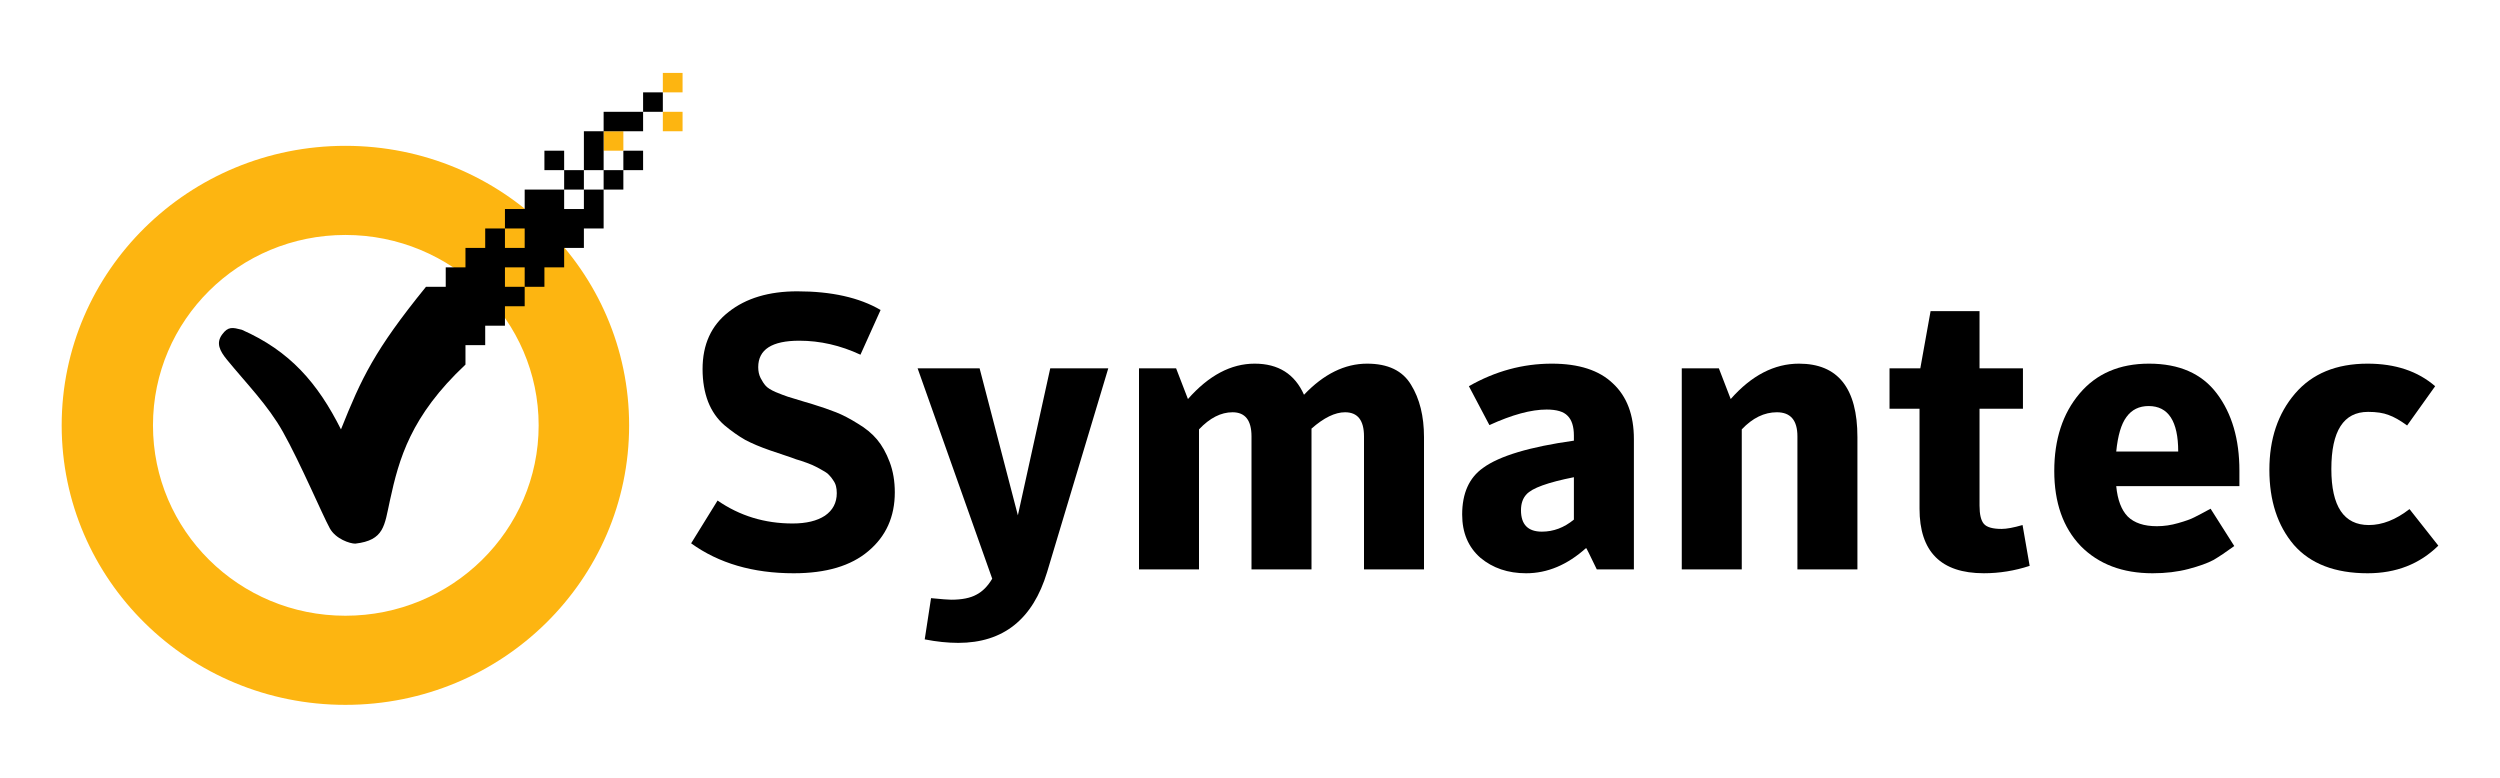
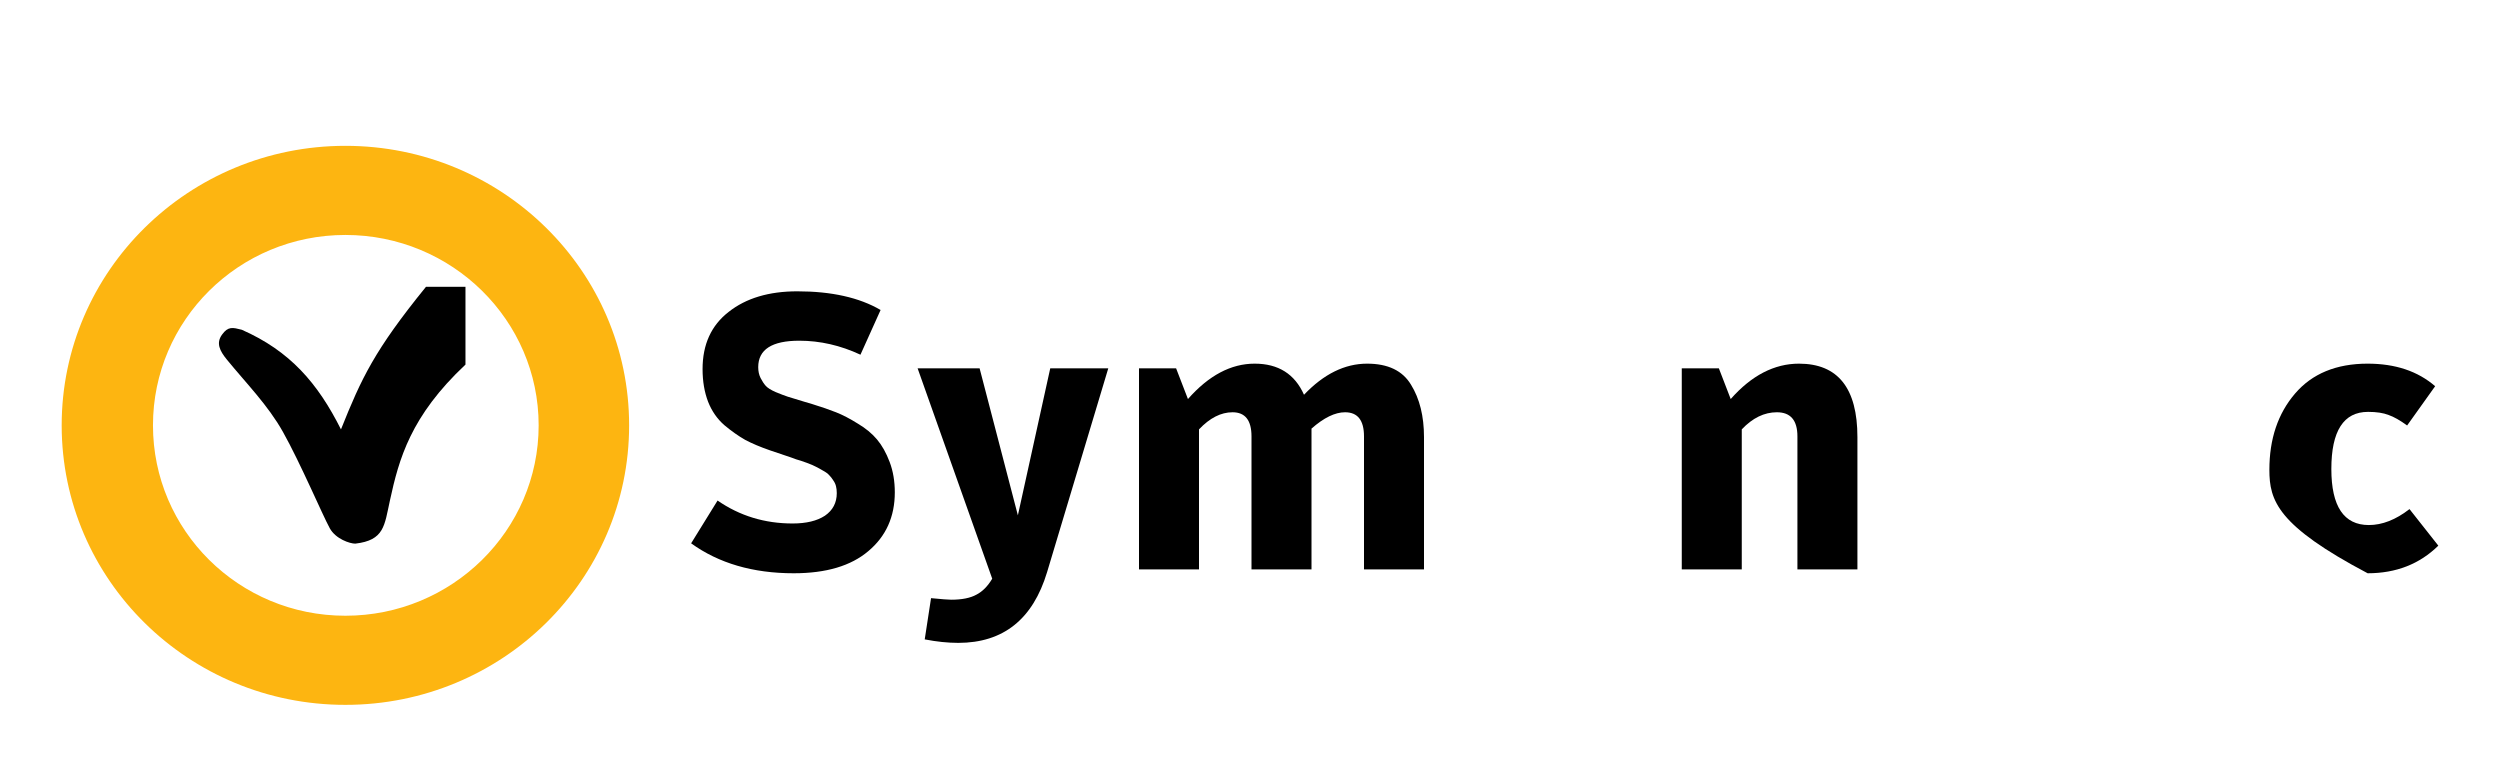
<svg xmlns="http://www.w3.org/2000/svg" width="180" height="56" viewBox="0 0 180 56" fill="none">
-   <path d="M47.724 5.25V6.65H49.145V5.25H47.724ZM47.724 8.05V9.45H49.145V8.05H47.724ZM43.461 9.45V10.85H44.882V9.45H43.461Z" fill="#FDB511" />
  <path d="M24.869 10.5C13.585 10.5 4.441 19.509 4.441 30.625C4.441 41.742 13.585 50.75 24.869 50.75C36.153 50.75 45.297 41.742 45.297 30.625C45.297 19.509 36.153 10.5 24.869 10.5ZM24.869 16.917C32.547 16.917 38.783 23.061 38.783 30.625C38.783 38.189 32.547 44.333 24.869 44.333C17.192 44.333 11.014 38.189 11.014 30.625C11.014 23.061 17.192 16.917 24.869 16.917Z" fill="#FDB511" />
  <path d="M57.15 41.275C54.213 41.275 51.75 40.556 49.761 39.119L51.665 36.039C53.257 37.14 55.056 37.691 57.065 37.691C58.05 37.691 58.827 37.504 59.395 37.131C59.964 36.739 60.248 36.197 60.248 35.507C60.248 35.32 60.229 35.152 60.191 35.003C60.153 34.853 60.087 34.713 59.992 34.583C59.898 34.433 59.803 34.312 59.708 34.219C59.613 34.107 59.462 33.995 59.253 33.883C59.064 33.771 58.893 33.677 58.742 33.603C58.609 33.528 58.391 33.435 58.088 33.323C57.785 33.211 57.529 33.127 57.321 33.071C57.131 32.996 56.838 32.893 56.44 32.763C56.042 32.632 55.71 32.52 55.445 32.427C54.744 32.184 54.147 31.932 53.654 31.671C53.162 31.391 52.66 31.036 52.148 30.607C51.636 30.159 51.248 29.599 50.983 28.927C50.718 28.236 50.585 27.452 50.585 26.575C50.585 24.801 51.21 23.429 52.461 22.459C53.711 21.469 55.36 20.975 57.406 20.975C59.869 20.975 61.868 21.423 63.403 22.319L61.953 25.539C60.513 24.867 59.045 24.531 57.548 24.531C55.578 24.531 54.592 25.165 54.592 26.435C54.592 26.733 54.649 26.995 54.763 27.219C54.877 27.443 55 27.629 55.132 27.779C55.265 27.928 55.502 28.077 55.843 28.227C56.203 28.376 56.496 28.488 56.724 28.563C56.97 28.637 57.368 28.759 57.918 28.927C58.164 29.001 58.353 29.057 58.486 29.095C59.149 29.3 59.718 29.496 60.191 29.683C60.665 29.869 61.186 30.14 61.754 30.495C62.323 30.831 62.787 31.213 63.147 31.643C63.507 32.072 63.81 32.613 64.056 33.267C64.303 33.92 64.426 34.648 64.426 35.451C64.426 37.205 63.791 38.615 62.522 39.679C61.271 40.743 59.481 41.275 57.15 41.275Z" fill="black" />
  <path d="M71.44 41.667L66.068 26.519H70.531L73.287 37.103L75.618 26.519H79.796L75.391 41.191C74.367 44.588 72.236 46.286 68.996 46.287C68.238 46.286 67.433 46.203 66.58 46.035L67.035 43.067C67.793 43.141 68.276 43.179 68.484 43.179C69.261 43.179 69.867 43.057 70.303 42.815C70.739 42.591 71.118 42.208 71.44 41.667Z" fill="black" />
  <path d="M93.888 28.423C95.309 26.929 96.825 26.183 98.435 26.183C99.932 26.183 100.984 26.687 101.59 27.695C102.215 28.703 102.528 29.963 102.528 31.475V40.995H98.208V31.419C98.208 30.261 97.753 29.683 96.844 29.683C96.124 29.683 95.318 30.075 94.428 30.859V40.995H90.108V31.419C90.108 30.261 89.653 29.683 88.744 29.683C87.91 29.683 87.105 30.093 86.328 30.915V40.995H82.008V26.519H84.679L85.532 28.731C87.029 27.032 88.63 26.183 90.335 26.183C92.04 26.183 93.225 26.929 93.888 28.423Z" fill="black" />
-   <path d="M113.32 31.727V31.363C113.32 30.709 113.168 30.233 112.865 29.935C112.581 29.636 112.078 29.487 111.358 29.487C110.241 29.487 108.867 29.86 107.237 30.607L105.76 27.807C107.654 26.724 109.644 26.183 111.728 26.183C113.68 26.183 115.148 26.659 116.133 27.611C117.137 28.544 117.64 29.879 117.64 31.615V40.995H114.968C114.475 39.968 114.22 39.455 114.201 39.455C112.855 40.668 111.415 41.275 109.881 41.275C108.573 41.275 107.474 40.901 106.584 40.155C105.712 39.389 105.276 38.353 105.276 37.047C105.276 35.516 105.778 34.396 106.783 33.687C107.957 32.828 110.136 32.175 113.32 31.727ZM113.32 37.411V34.359C111.444 34.732 110.307 35.143 109.909 35.591C109.644 35.871 109.511 36.253 109.511 36.739C109.511 37.765 110.013 38.279 111.017 38.279C111.851 38.279 112.618 37.989 113.32 37.411Z" fill="black" />
  <path d="M121.087 40.995V26.519H123.758L124.611 28.731C126.108 27.032 127.747 26.183 129.528 26.183C132.332 26.183 133.734 27.947 133.734 31.475V40.995H129.414V31.419C129.414 30.261 128.922 29.683 127.936 29.683C127.027 29.683 126.184 30.093 125.407 30.915V40.995H121.087Z" fill="black" />
-   <path d="M138.206 29.43H136.046V26.518H138.263L139.002 22.402H142.526V26.518H145.652V29.43H142.526V36.402C142.526 37.037 142.63 37.476 142.839 37.718C143.047 37.961 143.473 38.082 144.117 38.082C144.477 38.082 144.98 37.989 145.624 37.802L146.135 40.742C145.055 41.097 143.956 41.274 142.839 41.274C139.75 41.274 138.206 39.725 138.206 36.626V29.43Z" fill="black" />
-   <path d="M152.369 35.003C152.464 35.992 152.739 36.72 153.194 37.187C153.667 37.653 154.368 37.887 155.297 37.887C155.808 37.887 156.32 37.812 156.831 37.663C157.362 37.513 157.75 37.373 157.997 37.243C158.262 37.112 158.65 36.907 159.162 36.627L160.867 39.315C160.28 39.744 159.778 40.08 159.361 40.323C158.944 40.547 158.347 40.761 157.57 40.967C156.794 41.172 155.931 41.275 154.984 41.275C152.824 41.275 151.1 40.621 149.811 39.315C148.542 37.989 147.907 36.188 147.907 33.911C147.907 31.633 148.514 29.776 149.726 28.339C150.939 26.901 152.606 26.183 154.728 26.183C156.907 26.183 158.537 26.901 159.617 28.339C160.697 29.776 161.237 31.624 161.237 33.883V35.003H152.369ZM152.369 32.511H156.831C156.831 30.327 156.121 29.235 154.7 29.235C154.018 29.235 153.487 29.496 153.108 30.019C152.729 30.523 152.483 31.353 152.369 32.511Z" fill="black" />
-   <path d="M170.471 41.275C168.122 41.275 166.35 40.593 165.157 39.231C163.982 37.849 163.395 36.048 163.395 33.827C163.395 31.605 164.01 29.776 165.242 28.339C166.473 26.901 168.217 26.183 170.471 26.183C172.461 26.183 174.081 26.724 175.331 27.807L173.313 30.635C172.802 30.261 172.357 30.009 171.978 29.879C171.599 29.729 171.106 29.655 170.5 29.655C168.738 29.655 167.857 31.027 167.857 33.771C167.857 36.459 168.757 37.803 170.557 37.803C171.523 37.803 172.499 37.42 173.484 36.655L175.559 39.287C174.213 40.612 172.518 41.275 170.471 41.275Z" fill="black" />
+   <path d="M170.471 41.275C163.982 37.849 163.395 36.048 163.395 33.827C163.395 31.605 164.01 29.776 165.242 28.339C166.473 26.901 168.217 26.183 170.471 26.183C172.461 26.183 174.081 26.724 175.331 27.807L173.313 30.635C172.802 30.261 172.357 30.009 171.978 29.879C171.599 29.729 171.106 29.655 170.5 29.655C168.738 29.655 167.857 31.027 167.857 33.771C167.857 36.459 168.757 37.803 170.557 37.803C171.523 37.803 172.499 37.42 173.484 36.655L175.559 39.287C174.213 40.612 172.518 41.275 170.471 41.275Z" fill="black" />
  <path d="M30.671 20.65C26.962 25.218 26.027 27.223 24.55 30.916C22.873 27.575 20.872 25.269 17.408 23.742C16.752 23.577 16.429 23.481 15.987 24.092C15.545 24.703 15.813 25.252 16.342 25.9C17.73 27.599 19.288 29.168 20.369 31.092C21.635 33.348 23.212 37.066 23.744 38.034C24.166 38.804 25.188 39.142 25.579 39.142C27.676 38.898 27.676 37.848 28.076 36.028C28.724 33.043 29.563 29.957 33.514 26.25V20.65H30.671Z" fill="black" />
-   <path d="M46.303 6.65V8.05H47.724V6.65H46.303ZM46.303 8.05H43.461V9.45H46.303V8.05ZM43.461 9.45H42.04V12.25H43.461V9.45ZM43.461 12.25V13.65H44.882V12.25H43.461ZM44.882 12.25H46.303V10.85H44.882V12.25ZM43.461 13.65H42.04V15.05H40.619V13.65H37.777V15.05H36.356V16.45H37.777V17.85H36.356V16.45H34.935V17.85H33.514V19.25H32.093V24.85H34.935V23.45H36.356V22.05H37.777V20.65H36.356V19.25H37.777V20.65H39.198V19.25H40.619V17.85H42.04V16.45H43.461V13.65ZM40.619 13.65H42.04V12.25H40.619V13.65ZM40.619 12.25V10.85H39.198V12.25H40.619Z" fill="black" />
</svg>